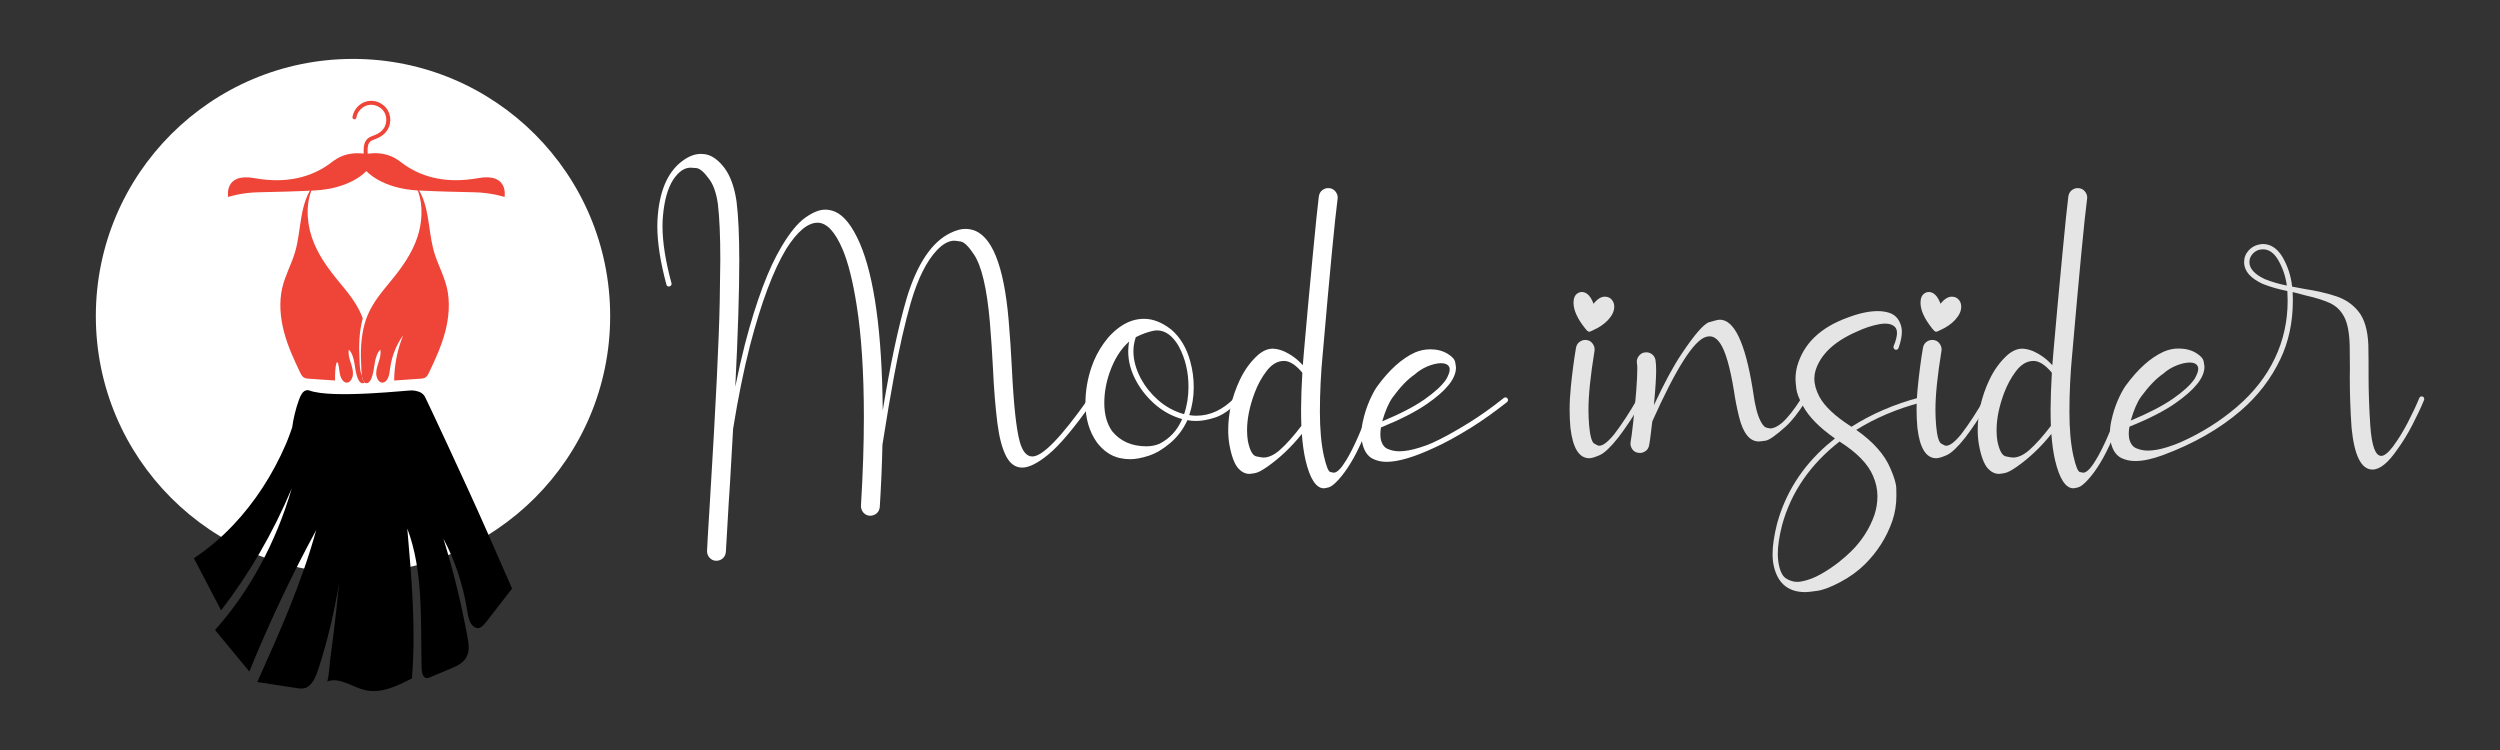
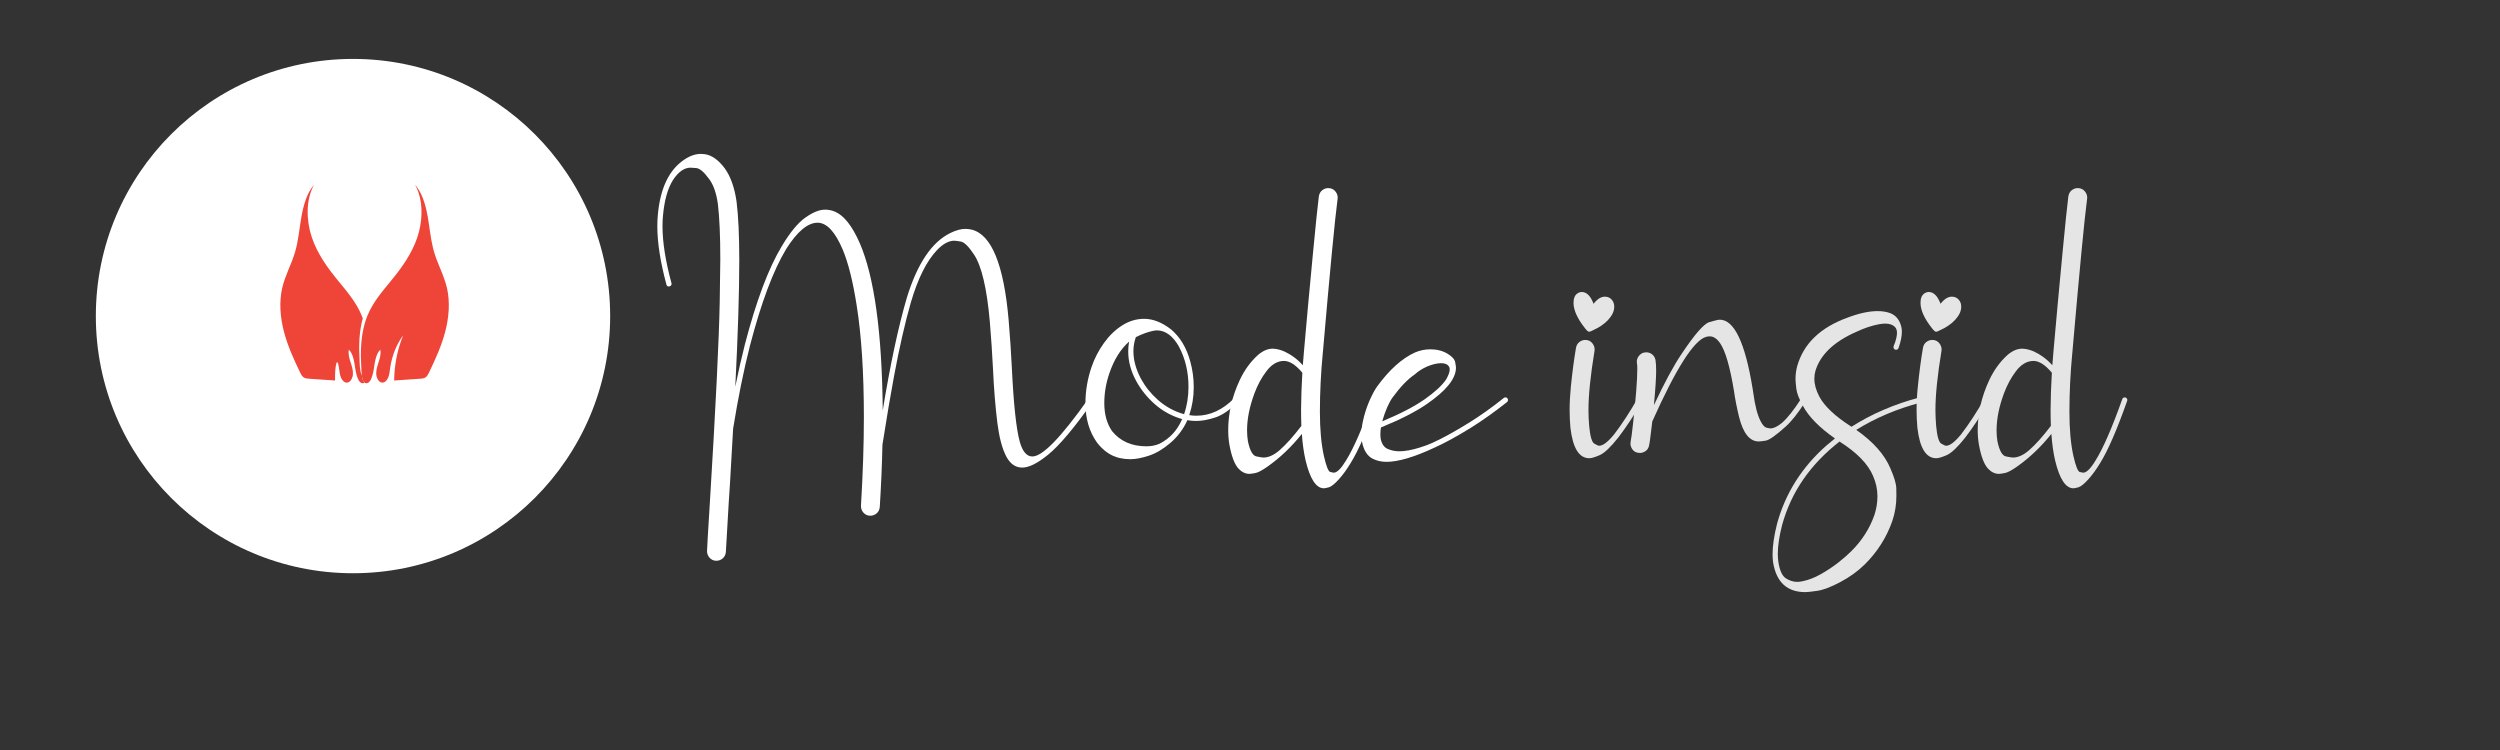
<svg xmlns="http://www.w3.org/2000/svg" version="1.1" baseProfile="tiny" id="Calque_1" x="0px" y="0px" width="200px" height="60px" viewBox="0 0 200 60" xml:space="preserve">
  <rect x="0" y="0" width="200" height="60" fill="#333333" stroke="none" />
  <path fill="#FFFFFF" d="M57.305,44.861c-0.214,0-0.394-0.082-0.539-0.242c-0.136-0.152-0.203-0.328-0.203-0.531  c0-0.168,0.078-1.504,0.234-4.008c0.463-7.594,0.724-12.905,0.781-15.932c0.031-1.688,0.047-2.815,0.047-3.383  c0-1.87-0.065-3.354-0.195-4.453c-0.125-0.875-0.357-1.536-0.695-1.984c-0.412-0.567-0.757-0.862-1.035-0.883  c-0.279-0.021-0.431-0.031-0.457-0.031c-0.5,0-0.966,0.325-1.398,0.977c-0.427,0.677-0.695,1.628-0.805,2.852  c-0.027,0.27-0.04,0.551-0.04,0.843c0,1.281,0.239,2.805,0.719,4.57l0.008,0.047c0,0.125-0.073,0.198-0.219,0.219  c-0.099,0-0.164-0.052-0.195-0.156c-0.484-1.802-0.727-3.359-0.727-4.672c0-0.308,0.013-0.602,0.039-0.883  c0.188-2.136,0.888-3.612,2.102-4.43c0.458-0.313,0.906-0.469,1.344-0.469c0.104,0,0.208,0.008,0.313,0.023  c0.552,0.078,1.078,0.448,1.578,1.109c0.474,0.641,0.794,1.531,0.961,2.672c0.146,1.161,0.219,2.731,0.219,4.711  c0,2.578-0.107,5.95-0.32,10.116c0.245-1.212,0.502-2.347,0.773-3.405c0.906-3.474,1.888-6.086,2.945-7.836  c0.661-1.109,1.292-1.875,1.891-2.297c0.599-0.422,1.125-0.633,1.578-0.633c0.271,0,0.536,0.055,0.797,0.164  c0.713,0.308,1.37,1.141,1.969,2.5c1.172,2.708,1.786,7.172,1.844,13.393c0.609-3.705,1.252-6.71,1.93-9.018  c0.838-2.729,2-4.453,3.484-5.172c0.448-0.219,0.846-0.328,1.195-0.328c0.172,0,0.344,0.021,0.516,0.063  c1.578,0.396,2.56,2.8,2.945,7.211c0.109,1.286,0.195,2.565,0.258,3.836c0.141,2.925,0.352,4.896,0.633,5.916  c0.219,0.785,0.555,1.181,1.008,1.181c0.817,0,2.315-1.545,4.492-4.634c0.047-0.059,0.104-0.086,0.172-0.086  c0.042,0,0.087,0.017,0.137,0.048c0.049,0.03,0.074,0.086,0.074,0.163c0,0.035-0.013,0.074-0.039,0.117  c-1.484,2.108-2.68,3.526-3.586,4.258c-0.839,0.683-1.526,1.023-2.063,1.023c-0.547,0-0.978-0.31-1.293-0.927  c-0.315-0.616-0.546-1.494-0.691-2.629c-0.162-1.297-0.279-2.746-0.352-4.346c-0.063-1.239-0.146-2.484-0.25-3.734  c-0.234-2.692-0.659-4.497-1.273-5.414c-0.427-0.646-0.78-0.991-1.059-1.035c-0.279-0.044-0.449-0.066-0.512-0.066  c-0.443,0-0.904,0.25-1.383,0.75c-0.833,0.875-1.531,2.271-2.094,4.188c-0.469,1.636-0.917,3.599-1.344,5.89  c-0.271,1.45-0.581,3.284-0.93,5.502c-0.031,1.552-0.102,3.205-0.211,4.961c-0.016,0.213-0.098,0.386-0.246,0.517  c-0.148,0.129-0.324,0.194-0.527,0.194c-0.208,0-0.388-0.084-0.539-0.25c-0.13-0.146-0.195-0.323-0.195-0.53  c0.156-2.595,0.234-4.959,0.234-7.095c0-3.56-0.193-6.546-0.578-8.963c-0.302-1.917-0.672-3.396-1.109-4.438  c-0.609-1.442-1.281-2.164-2.016-2.164c-0.787,0-1.623,0.698-2.508,2.094c-1.037,1.719-2.003,4.294-2.898,7.727  c-0.5,1.953-0.951,4.174-1.352,6.658c-0.219,3.9-0.336,5.877-0.352,5.931c-0.094,1.563-0.169,2.867-0.227,3.914  c-0.016,0.213-0.097,0.387-0.242,0.52C57.682,44.795,57.508,44.861,57.305,44.861z" />
  <path fill="#FFFFFF" d="M90.414,36.736c-0.281,0-0.563-0.031-0.844-0.094c-0.693-0.156-1.297-0.57-1.813-1.242  c-0.615-0.865-0.922-1.912-0.922-3.142c0-0.97,0.161-1.932,0.484-2.885c0.234-0.688,0.565-1.329,0.992-1.926  c0.427-0.597,0.917-1.069,1.469-1.418c0.552-0.349,1.135-0.523,1.75-0.523c0.719,0,1.445,0.289,2.18,0.867  c0.713,0.614,1.216,1.458,1.508,2.531c0.188,0.667,0.281,1.357,0.281,2.07c0,0.778-0.12,1.522-0.359,2.237  c0.188,0.031,0.375,0.047,0.563,0.047c1.104,0,2.117-0.469,3.039-1.405c0.042-0.043,0.091-0.063,0.148-0.063  c0.057,0,0.106,0.021,0.148,0.063c0.042,0.041,0.063,0.09,0.063,0.147c0,0.051-0.019,0.103-0.055,0.147  c-0.651,0.65-1.262,1.068-1.832,1.254c-0.57,0.185-1.077,0.277-1.52,0.277c-0.234,0-0.469-0.021-0.703-0.063  c-0.328,0.723-0.792,1.338-1.391,1.844c-0.578,0.488-1.15,0.824-1.715,1.004C91.321,36.646,90.831,36.736,90.414,36.736z   M91.719,35.705c0.38,0,0.731-0.07,1.055-0.211c0.802-0.418,1.388-1.045,1.758-1.883c0.016-0.027,0.028-0.055,0.039-0.086  c-0.083-0.021-0.169-0.047-0.258-0.078c-0.729-0.246-1.387-0.629-1.973-1.152s-1.064-1.124-1.434-1.795  c-0.433-0.792-0.648-1.585-0.648-2.382c0-0.261,0.023-0.523,0.07-0.789c-0.677,0.594-1.203,1.438-1.578,2.531  c-0.271,0.796-0.406,1.592-0.406,2.385c0,0.905,0.208,1.655,0.625,2.25C89.625,35.301,90.542,35.705,91.719,35.705z M94.727,33.135  c0.234-0.672,0.352-1.402,0.352-2.189c0-1.192-0.255-2.265-0.766-3.218c-0.214-0.391-0.477-0.711-0.789-0.961  c-0.308-0.224-0.625-0.336-0.953-0.336c-0.099,0-0.198,0.011-0.297,0.031c-0.438,0.089-0.906,0.258-1.406,0.508  c-0.13,0.364-0.195,0.739-0.195,1.125c0,0.714,0.2,1.448,0.602,2.203c0.344,0.631,0.792,1.191,1.344,1.682  C93.237,32.529,93.94,32.916,94.727,33.135z" />
  <path fill="#FFFFFF" d="M105.914,39.064c-0.625,0-1.115-0.748-1.469-2.242c-0.141-0.609-0.24-1.313-0.297-2.109  c-0.834,1.041-1.75,1.914-2.75,2.617c-0.434,0.307-0.767,0.48-1,0.52c-0.234,0.041-0.383,0.06-0.445,0.06  c-0.323,0-0.617-0.146-0.883-0.431c-0.313-0.35-0.552-0.987-0.719-1.914c-0.063-0.371-0.094-0.756-0.094-1.155  c0-1.359,0.308-2.693,0.922-4.002c0.38-0.812,0.875-1.489,1.484-2.031c0.385-0.323,0.772-0.484,1.164-0.484  c0.084,0,0.166,0.008,0.25,0.023c0.475,0.078,0.952,0.297,1.438,0.656c0.239,0.172,0.477,0.388,0.711,0.648  c0.053-0.729,0.084-1.109,0.094-1.141c0.197-2.286,0.438-4.898,0.719-7.836c0.219-2.297,0.375-3.81,0.469-4.539  c0.037-0.214,0.127-0.376,0.273-0.488c0.146-0.112,0.303-0.168,0.469-0.168c0.256,0,0.453,0.094,0.594,0.281  c0.115,0.146,0.172,0.308,0.172,0.484l-0.008,0.094c-0.213,1.599-0.607,5.698-1.18,12.297l-0.008,0.07  c-0.15,1.583-0.228,3.139-0.228,4.667c0,1.406,0.107,2.586,0.32,3.539c0.188,0.815,0.356,1.244,0.512,1.28  c0.154,0.035,0.244,0.056,0.271,0.056c0.266,0,0.596-0.328,0.992-0.984c0.608-0.975,1.319-2.607,2.133-4.898  c0.037-0.094,0.1-0.141,0.188-0.141c0.09,0,0.152,0.033,0.188,0.102c0.021,0.041,0.031,0.074,0.031,0.103  c0,0.024-0.004,0.051-0.016,0.078c-0.818,2.315-1.539,3.977-2.164,4.977c-0.303,0.5-0.617,0.933-0.945,1.298  c-0.328,0.362-0.592,0.573-0.789,0.633C106.115,39.035,105.982,39.064,105.914,39.064z M101.07,36.604  c0.416,0,0.852-0.199,1.305-0.594c0.516-0.453,1.094-1.1,1.734-1.938c-0.017-0.428-0.023-0.871-0.023-1.328  c0.006-0.896,0.039-1.872,0.102-2.924c-0.524-0.63-1.016-0.945-1.469-0.945c-0.525,0-0.998,0.278-1.414,0.836  c-0.381,0.5-0.693,1.076-0.938,1.729c-0.401,1.072-0.602,2.066-0.602,2.984c0,0.313,0.023,0.605,0.07,0.883  c0.156,0.738,0.379,1.142,0.668,1.203C100.792,36.572,100.98,36.604,101.07,36.604z" />
  <path fill="#FFFFFF" d="M110.922,36.947c-0.41,0-0.781-0.084-1.109-0.25c-0.438-0.225-0.721-0.678-0.852-1.359  c-0.031-0.203-0.047-0.41-0.047-0.617c0-0.318,0.037-0.645,0.109-0.977c0.121-0.574,0.291-1.117,0.512-1.633  c0.223-0.516,0.438-0.92,0.645-1.207c0.975-1.333,1.982-2.236,3.023-2.709c0.396-0.167,0.805-0.25,1.227-0.25  c0.527,0,0.988,0.12,1.383,0.359c0.355,0.219,0.556,0.44,0.599,0.664c0.045,0.224,0.065,0.372,0.065,0.445  c0,0.871-0.774,1.839-2.328,2.907c-0.895,0.619-2.119,1.244-3.672,1.875c-0.031,0.188-0.047,0.367-0.047,0.539  c0,0.125,0.008,0.242,0.023,0.353c0.084,0.427,0.271,0.703,0.563,0.828c0.293,0.125,0.599,0.188,0.914,0.188  c0.469,0,1.008-0.099,1.617-0.289c0.428-0.131,0.773-0.258,1.039-0.383c0.781-0.351,1.746-0.88,2.891-1.586  c0.922-0.568,1.865-1.238,2.828-2.009c0.043-0.03,0.084-0.047,0.125-0.047c0.068,0,0.121,0.022,0.156,0.069  c0.037,0.048,0.055,0.095,0.055,0.142c0,0.063-0.024,0.117-0.078,0.164c-0.979,0.774-1.934,1.455-2.867,2.039  c-1.159,0.719-2.141,1.254-2.938,1.608C113.139,36.568,111.859,36.947,110.922,36.947z M110.578,33.705  c1.434-0.594,2.561-1.18,3.383-1.754c0.824-0.576,1.398-1.108,1.727-1.592c0.193-0.338,0.289-0.606,0.289-0.804  c0-0.083-0.016-0.153-0.047-0.211c-0.109-0.192-0.32-0.289-0.633-0.289c-0.322,0-0.691,0.086-1.109,0.258  c-0.385,0.167-0.719,0.378-1,0.633c-0.571,0.39-1.164,1.003-1.772,1.838C111.107,32.209,110.828,32.85,110.578,33.705z" />
  <path fill="#E5E5E5" d="M127.141,36.658c-0.815,0-1.32-0.816-1.508-2.445c-0.041-0.459-0.063-0.93-0.063-1.414  c0-0.615,0.035-1.248,0.102-1.9c0.115-1.129,0.25-2.151,0.406-3.063c0.037-0.208,0.129-0.367,0.273-0.477  c0.146-0.109,0.305-0.164,0.477-0.164c0.246,0,0.438,0.097,0.578,0.289c0.109,0.146,0.164,0.302,0.164,0.469l-0.008,0.117  c-0.322,1.958-0.484,3.536-0.484,4.729c0,0.432,0.02,0.854,0.055,1.266c0.078,0.828,0.213,1.302,0.402,1.418  c0.191,0.117,0.324,0.177,0.402,0.177c0.303,0,0.703-0.31,1.203-0.923c0.614-0.803,1.233-1.75,1.858-2.844  c0.047-0.067,0.108-0.102,0.188-0.102c0.03,0,0.069,0.012,0.112,0.039c0.046,0.025,0.07,0.057,0.078,0.094  c0.008,0.035,0.013,0.064,0.013,0.086c0,0.035-0.009,0.07-0.023,0.102c-0.635,1.099-1.268,2.06-1.898,2.884  c-0.613,0.774-1.109,1.246-1.488,1.414C127.604,36.574,127.324,36.658,127.141,36.658z M127.125,26.539  c-0.072,0-0.176-0.089-0.313-0.266c-0.619-0.776-0.931-1.461-0.931-2.055c0-0.37,0.115-0.625,0.345-0.766  c0.1-0.063,0.2-0.094,0.305-0.094c0.402,0,0.719,0.315,0.953,0.945c0.297-0.38,0.6-0.57,0.906-0.57c0.256,0,0.452,0.099,0.594,0.297  c0.104,0.141,0.156,0.31,0.156,0.508c0,0.344-0.16,0.692-0.484,1.047c-0.297,0.328-0.713,0.612-1.25,0.852  C127.287,26.505,127.193,26.539,127.125,26.539z" />
  <path fill="#E5E5E5" d="M131.203,36.236c-0.285,0-0.494-0.103-0.625-0.305c-0.094-0.146-0.141-0.293-0.141-0.438  c0-0.06,0.006-0.115,0.016-0.173c0.043-0.184,0.107-0.672,0.195-1.469c0.225-2.021,0.336-3.471,0.336-4.346  c0-0.188-0.008-0.325-0.023-0.414c-0.01-0.052-0.016-0.104-0.016-0.156c0-0.146,0.043-0.281,0.125-0.406  c0.152-0.229,0.363-0.344,0.633-0.344c0.146,0,0.285,0.042,0.414,0.125c0.168,0.109,0.273,0.269,0.32,0.477  c0.037,0.219,0.055,0.505,0.055,0.859c0,0.578-0.059,1.5-0.18,2.768c0.834-1.778,1.569-3.143,2.211-4.096  c1.047-1.567,1.787-2.417,2.219-2.547c0.434-0.13,0.715-0.195,0.844-0.195c1.146,0,2.02,1.825,2.617,5.478  c0.021,0.113,0.043,0.246,0.063,0.399c0.137,1.01,0.328,1.754,0.578,2.233c0.162,0.316,0.322,0.494,0.48,0.531  c0.16,0.035,0.262,0.055,0.309,0.055c0.262,0,0.574-0.151,0.938-0.453c0.449-0.401,0.957-1.045,1.523-1.93  c0.043-0.067,0.105-0.102,0.188-0.102c0.036,0,0.073,0.014,0.112,0.043c0.039,0.027,0.064,0.059,0.074,0.09  c0.012,0.031,0.016,0.055,0.016,0.07c0,0.035-0.012,0.074-0.039,0.117c-0.588,0.922-1.118,1.596-1.594,2.022  c-0.785,0.707-1.319,1.082-1.604,1.125c-0.283,0.041-0.465,0.063-0.543,0.063c-0.729,0-1.254-0.654-1.578-1.961  c-0.172-0.693-0.308-1.379-0.405-2.057c-0.316-1.943-0.688-3.223-1.109-3.837c-0.254-0.37-0.533-0.555-0.836-0.555  c-0.098,0-0.199,0.016-0.305,0.047c-0.974,0.292-2.402,2.544-4.289,6.76c-0.125,1.095-0.211,1.74-0.259,1.941  c-0.047,0.198-0.143,0.346-0.288,0.438C131.488,36.189,131.344,36.236,131.203,36.236z" />
  <path fill="#E5E5E5" d="M144.422,47.369c-1.447,0-2.305-0.785-2.57-2.352c-0.031-0.209-0.047-0.437-0.047-0.681  c0-0.672,0.121-1.483,0.359-2.438c0.668-2.442,1.988-4.53,3.961-6.266c0.219-0.188,0.443-0.373,0.672-0.555  c-1.238-0.865-2.094-1.734-2.563-2.609c-0.308-0.553-0.482-1.006-0.527-1.361c-0.043-0.354-0.066-0.613-0.066-0.781  c0-0.354,0.045-0.698,0.133-1.031c0.513-1.808,1.859-3.104,4.047-3.891c0.906-0.344,1.707-0.516,2.398-0.516  c0.371,0,0.703,0.055,1,0.164c0.443,0.172,0.734,0.521,0.875,1.047c0.037,0.136,0.055,0.284,0.055,0.445  c0,0.364-0.088,0.797-0.266,1.297c-0.041,0.094-0.105,0.141-0.195,0.141c-0.088,0-0.147-0.036-0.18-0.109  c-0.02-0.036-0.031-0.07-0.031-0.102l0.008-0.07c0.185-0.438,0.273-0.792,0.273-1.063c0-0.214-0.055-0.375-0.164-0.484  c-0.176-0.177-0.434-0.266-0.773-0.266c-0.145,0-0.305,0.016-0.477,0.047c-0.582,0.104-1.199,0.31-1.852,0.617  c-1.781,0.786-2.867,1.825-3.258,3.117c-0.058,0.203-0.086,0.412-0.086,0.625c0,0.453,0.133,0.929,0.397,1.433  c0.418,0.78,1.271,1.582,2.563,2.405l0.008,0.009c1.621-1.031,3.438-1.813,5.453-2.345l0.055-0.008c0.115,0,0.184,0.071,0.203,0.219  c0,0.104-0.051,0.168-0.156,0.195c-1.906,0.5-3.629,1.229-5.172,2.188c1.359,0.952,2.271,1.979,2.734,3.086  c0.309,0.703,0.465,1.237,0.469,1.604c0.006,0.367,0.008,0.565,0.008,0.599c0,0.676-0.105,1.338-0.32,1.983  c-0.457,1.315-1.191,2.479-2.203,3.483c-0.547,0.541-1.199,1.015-1.961,1.418c-0.76,0.402-1.375,0.638-1.848,0.703  C144.908,47.336,144.59,47.369,144.422,47.369z M143.766,46.549c0.137,0,0.277-0.016,0.422-0.047c0.48-0.094,0.974-0.285,1.48-0.57  c0.508-0.287,0.979-0.602,1.41-0.94c0.434-0.343,0.779-0.646,1.039-0.91c0.844-0.84,1.457-1.802,1.836-2.883  c0.162-0.49,0.242-0.99,0.242-1.5c0-0.548-0.113-1.084-0.344-1.609c-0.4-0.965-1.297-1.887-2.688-2.766  c-2.345,1.827-3.875,4.055-4.595,6.68c-0.229,0.906-0.344,1.674-0.344,2.306c0,0.237,0.017,0.457,0.047,0.655  c0.105,0.677,0.306,1.109,0.599,1.302C143.166,46.453,143.465,46.549,143.766,46.549z" />
  <path fill="#E5E5E5" d="M154.898,36.658c-0.816,0-1.32-0.816-1.508-2.445c-0.041-0.459-0.063-0.93-0.063-1.414  c0-0.615,0.034-1.248,0.103-1.9c0.114-1.129,0.25-2.151,0.405-3.063c0.037-0.208,0.129-0.367,0.272-0.477  c0.146-0.109,0.306-0.164,0.478-0.164c0.246,0,0.438,0.097,0.578,0.289c0.108,0.146,0.164,0.302,0.164,0.469l-0.009,0.117  c-0.321,1.958-0.483,3.536-0.483,4.729c0,0.432,0.021,0.854,0.056,1.266c0.077,0.828,0.213,1.302,0.401,1.418  c0.19,0.117,0.324,0.177,0.401,0.177c0.304,0,0.703-0.31,1.203-0.923c0.615-0.803,1.234-1.75,1.859-2.844  c0.047-0.067,0.109-0.102,0.188-0.102c0.031,0,0.07,0.012,0.113,0.039c0.045,0.025,0.07,0.057,0.078,0.094  c0.008,0.035,0.012,0.064,0.012,0.086c0,0.035-0.008,0.07-0.022,0.102c-0.635,1.099-1.269,2.06-1.897,2.884  c-0.613,0.774-1.109,1.246-1.488,1.414C155.361,36.574,155.082,36.658,154.898,36.658z M154.883,26.539  c-0.072,0-0.176-0.089-0.313-0.266c-0.619-0.776-0.93-1.461-0.93-2.055c0-0.37,0.114-0.625,0.344-0.766  c0.1-0.063,0.201-0.094,0.305-0.094c0.402,0,0.719,0.315,0.953,0.945c0.297-0.38,0.6-0.57,0.906-0.57  c0.256,0,0.453,0.099,0.594,0.297c0.105,0.141,0.156,0.31,0.156,0.508c0,0.344-0.16,0.692-0.484,1.047  c-0.297,0.328-0.713,0.612-1.25,0.852C155.045,26.505,154.951,26.539,154.883,26.539z" />
  <path fill="#E5E5E5" d="M165.875,39.064c-0.625,0-1.113-0.748-1.469-2.242c-0.141-0.609-0.238-1.313-0.297-2.109  c-0.832,1.041-1.75,1.914-2.75,2.617c-0.433,0.307-0.767,0.48-1,0.52c-0.234,0.041-0.383,0.06-0.445,0.06  c-0.322,0-0.617-0.146-0.883-0.431c-0.313-0.35-0.551-0.987-0.719-1.914c-0.063-0.371-0.095-0.756-0.095-1.155  c0-1.359,0.31-2.693,0.923-4.002c0.381-0.812,0.875-1.489,1.483-2.031c0.388-0.323,0.772-0.484,1.164-0.484  c0.084,0,0.168,0.008,0.25,0.023c0.476,0.078,0.953,0.297,1.438,0.656c0.239,0.172,0.477,0.388,0.711,0.648  c0.053-0.729,0.084-1.109,0.094-1.141c0.199-2.286,0.438-4.898,0.719-7.836c0.219-2.297,0.375-3.81,0.469-4.539  c0.037-0.214,0.129-0.376,0.273-0.488c0.146-0.112,0.303-0.168,0.469-0.168c0.256,0,0.453,0.094,0.594,0.281  c0.115,0.146,0.172,0.308,0.172,0.484l-0.008,0.094c-0.213,1.599-0.605,5.698-1.18,12.297l-0.008,0.07  c-0.15,1.583-0.227,3.139-0.227,4.667c0,1.406,0.106,2.586,0.319,3.539c0.188,0.815,0.358,1.244,0.512,1.28  c0.154,0.035,0.244,0.056,0.271,0.056c0.266,0,0.598-0.328,0.992-0.984c0.608-0.975,1.319-2.607,2.133-4.898  c0.037-0.094,0.1-0.141,0.188-0.141c0.09,0,0.152,0.033,0.188,0.102c0.021,0.041,0.03,0.074,0.03,0.103  c0,0.024-0.004,0.051-0.016,0.078c-0.816,2.315-1.539,3.977-2.164,4.977c-0.301,0.5-0.617,0.933-0.945,1.298  c-0.328,0.362-0.59,0.573-0.789,0.633C166.076,39.035,165.943,39.064,165.875,39.064z M161.031,36.604  c0.418,0,0.852-0.199,1.305-0.594c0.516-0.453,1.094-1.1,1.734-1.938c-0.016-0.428-0.023-0.871-0.023-1.328  c0.006-0.896,0.039-1.872,0.102-2.924c-0.524-0.63-1.016-0.945-1.469-0.945c-0.525,0-0.996,0.278-1.414,0.836  c-0.379,0.5-0.69,1.076-0.938,1.729c-0.4,1.072-0.602,2.066-0.602,2.984c0,0.313,0.022,0.605,0.069,0.883  c0.156,0.738,0.379,1.142,0.668,1.203C160.753,36.572,160.943,36.604,161.031,36.604z" />
-   <path fill="#E5E5E5" d="M189.797,37.564c-0.895,0-1.453-1.115-1.672-3.344c-0.094-1.345-0.141-2.679-0.141-4.003l0.008-0.75  l-0.016-1.766c-0.021-1.047-0.168-1.831-0.441-2.352s-0.666-0.895-1.18-1.121c-0.513-0.227-1.146-0.423-1.896-0.59l-1.047-0.273  c0.012,0.224,0.017,0.442,0.017,0.656c0,1.739-0.332,3.31-1,4.711c-0.75,1.574-1.802,2.943-3.156,4.111  c-1.697,1.463-3.773,2.65-6.228,3.563c-0.858,0.315-1.599,0.477-2.219,0.477c-0.423,0-0.8-0.084-1.134-0.25  c-0.438-0.225-0.721-0.678-0.852-1.358c-0.031-0.199-0.047-0.402-0.047-0.609c0-0.318,0.037-0.645,0.109-0.977  c0.121-0.578,0.291-1.125,0.512-1.638c0.223-0.514,0.438-0.913,0.645-1.202c0.976-1.333,1.982-2.237,3.023-2.709  c0.387-0.172,0.785-0.258,1.195-0.258c0.547,0,1.02,0.12,1.414,0.359c0.354,0.219,0.555,0.441,0.598,0.668  c0.045,0.227,0.066,0.374,0.066,0.441c0,0.859-0.775,1.827-2.328,2.908c-0.896,0.625-2.119,1.25-3.672,1.875  c-0.035,0.203-0.056,0.393-0.056,0.57c0,0.113,0.009,0.223,0.023,0.328c0.09,0.426,0.28,0.703,0.573,0.828  c0.295,0.125,0.604,0.188,0.927,0.188c0.469,0,1.004-0.098,1.602-0.289c0.423-0.137,0.767-0.264,1.031-0.383  c1.679-0.75,3.183-1.697,4.513-2.84c1.331-1.145,2.338-2.434,3.02-3.869c0.684-1.435,1.023-2.97,1.023-4.605  c0-0.255-0.009-0.516-0.023-0.781c-0.703-0.136-1.361-0.325-1.977-0.57c-0.988-0.458-1.484-1.036-1.484-1.734  c0-0.364,0.123-0.68,0.367-0.945c0.262-0.281,0.592-0.448,0.992-0.5c0.047-0.005,0.098-0.008,0.147-0.008  c0.621,0,1.142,0.344,1.563,1.031c0.428,0.745,0.686,1.536,0.772,2.375c0.34,0.067,0.672,0.13,1,0.188  c0.922,0.141,1.758,0.333,2.508,0.578c0.75,0.245,1.356,0.661,1.82,1.25c0.465,0.589,0.723,1.474,0.772,2.656  c0.012,0.406,0.017,0.856,0.017,1.352v1.078c0,1.318,0.047,2.67,0.141,4.057c0.115,1.588,0.406,2.383,0.875,2.383  c0.246,0,0.562-0.254,0.945-0.758c0.418-0.568,0.812-1.207,1.18-1.918c0.371-0.711,0.677-1.361,0.914-1.949  c0.043-0.09,0.104-0.133,0.188-0.133c0.094,0,0.156,0.035,0.188,0.109c0.016,0.035,0.023,0.066,0.023,0.094  c0,0.025-0.004,0.055-0.016,0.086c-0.244,0.598-0.556,1.262-0.935,1.992c-0.377,0.729-0.779,1.385-1.207,1.969  C191.051,37.029,190.387,37.564,189.797,37.564z M170.461,33.643c1.428-0.594,2.555-1.178,3.379-1.75  c0.826-0.574,1.402-1.104,1.73-1.587c0.193-0.338,0.289-0.606,0.289-0.804c0-0.083-0.017-0.153-0.047-0.211  c-0.104-0.192-0.31-0.289-0.617-0.289c-0.332,0-0.707,0.086-1.125,0.258c-0.385,0.161-0.721,0.372-1.008,0.633  c-0.566,0.386-1.158,0.999-1.773,1.838C170.982,32.154,170.707,32.793,170.461,33.643z M182.945,22.844  c-0.094-0.734-0.33-1.427-0.711-2.078c-0.332-0.547-0.73-0.82-1.195-0.82c-0.332,0-0.609,0.122-0.828,0.367  c-0.172,0.183-0.258,0.401-0.258,0.656c0,0.516,0.41,0.969,1.227,1.359C181.727,22.547,182.316,22.719,182.945,22.844z" />
  <circle fill="#FFFFFF" cx="28.24" cy="25.286" r="20.573" />
  <path fill="#EF4438" d="M35.612,26.557c-0.301,1.137-0.784,2.185-1.274,3.215c-0.069,0.144-0.142,0.294-0.254,0.387  c-0.136,0.114-0.308,0.128-0.472,0.139c-0.693,0.048-1.387,0.096-2.081,0.143c0.002-0.169,0.008-0.337,0.019-0.505  c0.067-1.083,0.309-2.149,0.708-3.115c-0.256,0.342-0.472,0.729-0.644,1.144c-0.19,0.457-0.326,0.95-0.398,1.458  c-0.037,0.257-0.059,0.521-0.15,0.756c-0.091,0.234-0.273,0.437-0.483,0.432c-0.271-0.006-0.468-0.355-0.485-0.69  c0-0.013,0-0.027,0-0.04c-0.006-0.322,0.102-0.63,0.198-0.93c0.1-0.313,0.192-0.652,0.13-0.98c-0.083,0.079-0.151,0.174-0.207,0.281  c-0.127,0.241-0.196,0.539-0.245,0.827c-0.065,0.392-0.182,1.569-0.657,1.581c-0.059,0.001-0.109-0.02-0.152-0.053  c-0.126-0.103-0.189-0.341-0.222-0.594c-0.035-0.27-0.035-0.557-0.045-0.709c-0.066-1.129-0.032-2.3,0.267-3.375  c0.065-0.235,0.143-0.464,0.236-0.689c0.449-1.09,1.195-1.938,1.897-2.798c0.836-1.022,1.646-2.129,2.096-3.475  c0.38-1.14,0.461-2.489,0.073-3.604c-0.071-0.204-0.158-0.397-0.26-0.583c0.056,0.064,0.107,0.13,0.157,0.199  c0.252,0.349,0.439,0.763,0.579,1.206c0.121,0.375,0.209,0.77,0.277,1.162c0.145,0.828,0.222,1.678,0.419,2.486l0,0  c0.028,0.116,0.058,0.23,0.092,0.344c0.239,0.809,0.624,1.545,0.88,2.341c0.053,0.165,0.101,0.331,0.141,0.502  C36.022,24.172,35.913,25.418,35.612,26.557z" />
  <path fill="#EF4438" d="M29.166,30.607c-0.042,0.035-0.092,0.055-0.15,0.054c-0.476-0.011-0.593-1.188-0.658-1.581  c-0.068-0.415-0.182-0.851-0.452-1.108c-0.061,0.328,0.03,0.667,0.131,0.98c0.1,0.312,0.214,0.634,0.198,0.97  c-0.017,0.335-0.215,0.686-0.485,0.691c-0.209,0.004-0.392-0.199-0.483-0.433c-0.091-0.235-0.114-0.5-0.15-0.756  c-0.138-0.968-0.33-0.237-0.315,1.017c-0.693-0.047-1.387-0.095-2.08-0.143c-0.164-0.011-0.336-0.025-0.472-0.139  c-0.112-0.093-0.185-0.243-0.254-0.387c-0.491-1.03-0.975-2.078-1.274-3.215c-0.301-1.139-0.409-2.385-0.141-3.535  c0.233-0.998,0.732-1.868,1.021-2.844c0.269-0.908,0.345-1.884,0.511-2.83c0.166-0.946,0.442-1.908,1.014-2.566  c-0.668,1.198-0.636,2.84-0.187,4.186c0.449,1.346,1.26,2.452,2.096,3.475c0.702,0.86,1.448,1.708,1.897,2.798  c0.031,0.075,0.061,0.151,0.087,0.227c-0.291,1.065-0.324,2.225-0.257,3.343c0.016,0.26,0.007,0.907,0.183,1.203  C28.977,30.267,29.039,30.506,29.166,30.607z" />
-   <path d="M38.863,42.297c-1.567-3.563-4.858-10.574-4.87-10.563c-0.021-0.037-0.043-0.07-0.069-0.104  c-0.235-0.296-0.589-0.362-0.927-0.397c-0.091-0.051-6.434,0.701-8.266,0c-0.076-0.029-0.16-0.027-0.242-0.006  c-0.282,0.07-0.451,0.422-0.569,0.748c-0.134,0.371-0.25,0.752-0.343,1.143c-0.084,0.352-0.159,0.713-0.202,1.076  c-0.002,0.02-0.313,0.895-0.49,1.305c-1.064,2.475-2.51,4.691-4.23,6.506c-0.967,1.021-2.022,1.914-3.144,2.65  c0.725,1.391,1.451,2.779,2.176,4.168c2.245-2.896,4.156-6.193,5.655-9.758c-1.257,4.328-3.387,8.26-6.139,11.334  c0.915,1.106,1.829,2.215,2.744,3.322c1.589-3.906,3.376-7.688,5.349-11.313c-1.175,4.263-2.95,8.222-4.715,12.155  c1.043,0.16,2.087,0.317,3.13,0.479c0.236,0.035,0.479,0.07,0.709-0.004c0.559-0.18,0.858-0.918,1.072-1.584  c0.706-2.195,1.251-4.471,1.63-6.787c-0.129,1.387-0.28,2.771-0.452,4.15c-0.077,0.619-0.158,1.238-0.244,1.855  c-0.03,0.219-0.139,1.79-0.27,1.852c1.002-0.391,2.02,0.447,3.052,0.688c1.27,0.296,2.55-0.327,3.745-0.938  c0.327-3.988-0.021-8.01-0.37-11.994c1.294,3.404,1.062,7.348,1.145,11.113c0.007,0.33,0.064,0.741,0.32,0.836  c0.125,0.045,0.258-0.006,0.381-0.059c0.562-0.232,1.123-0.468,1.684-0.702c0.521-0.218,1.103-0.504,1.306-1.139  c0.137-0.431,0.061-0.914-0.021-1.365c-0.489-2.676-1.132-5.308-1.926-7.868c0.918,1.719,1.564,3.659,1.892,5.682  c0.053,0.332,0.101,0.674,0.238,0.966s0.389,0.528,0.66,0.501c0.26-0.025,0.464-0.273,0.646-0.506  c0.686-0.885,1.372-1.771,2.059-2.653C40.266,45.488,39.564,43.893,38.863,42.297z" />
-   <path fill="#EF4438" d="M38.251,14.25c-2.485,0.448-4.547-0.024-6.162-1.267c-0.504-0.387-1.255-0.869-2.677-0.686  c-0.001-0.041-0.001-0.082-0.002-0.122l-0.003-0.151c-0.003-0.331,0.062-0.556,0.198-0.686c0.098-0.094,0.24-0.146,0.39-0.201  c0.048-0.018,0.095-0.035,0.142-0.053c0.341-0.139,0.621-0.35,0.809-0.614c0.358-0.502,0.37-1.212,0.028-1.726  c-0.341-0.514-1-0.779-1.602-0.645c-0.602,0.134-1.085,0.654-1.176,1.265c-0.013,0.086,0.048,0.167,0.134,0.18  c0.087,0.011,0.167-0.047,0.18-0.134c0.07-0.476,0.461-0.897,0.931-1.001c0.469-0.106,1.003,0.11,1.269,0.511  c0.265,0.401,0.255,0.976-0.023,1.367c-0.152,0.214-0.384,0.388-0.668,0.504c-0.043,0.017-0.087,0.034-0.132,0.05  c-0.174,0.063-0.354,0.129-0.5,0.269c-0.203,0.194-0.3,0.495-0.296,0.918l0.003,0.157c0.001,0.035,0.002,0.068,0.003,0.102  c-1.354-0.148-2.081,0.321-2.572,0.698c-1.615,1.243-3.678,1.715-6.162,1.267c-2.485-0.447-2.111,1.507-2.111,1.507  s1.035-0.351,2.422-0.377c1.328-0.025,3.001-0.068,4.459-0.142c2.981-0.149,4.174-1.559,4.174-1.559s1.193,1.41,4.174,1.559  c1.459,0.074,3.131,0.117,4.459,0.142c1.387,0.027,2.422,0.377,2.422,0.377S40.736,13.803,38.251,14.25z" />
</svg>